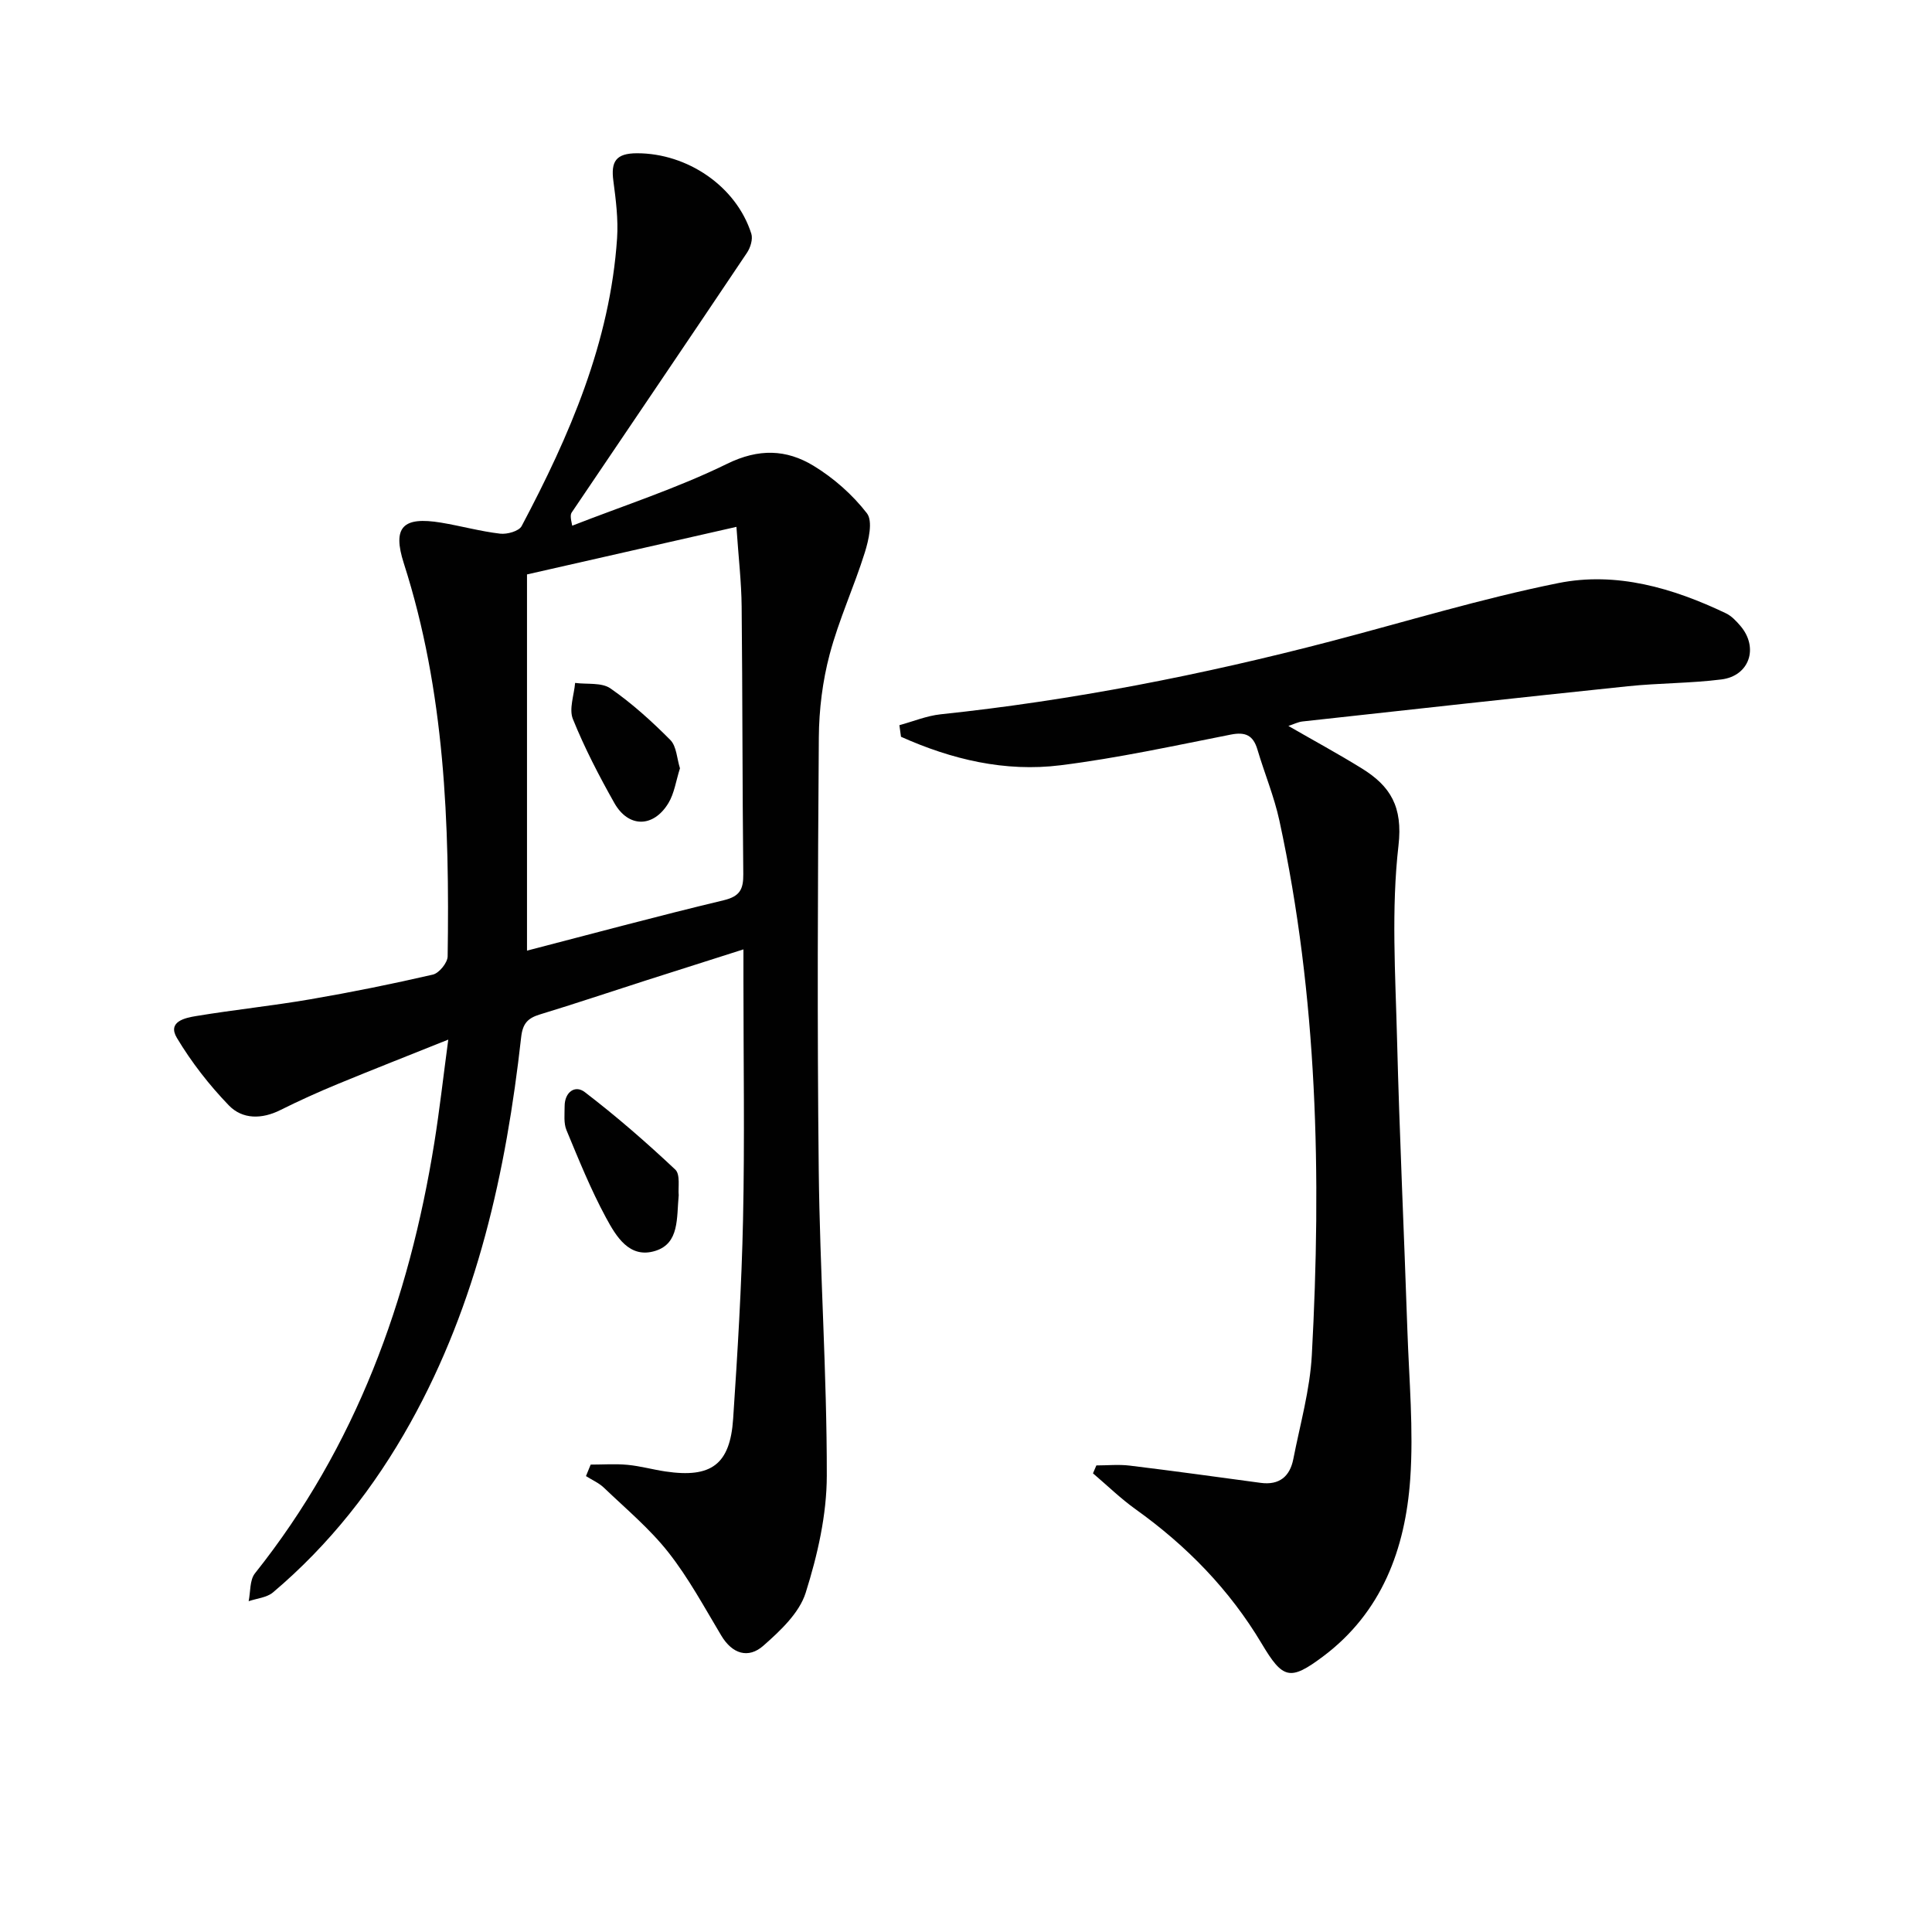
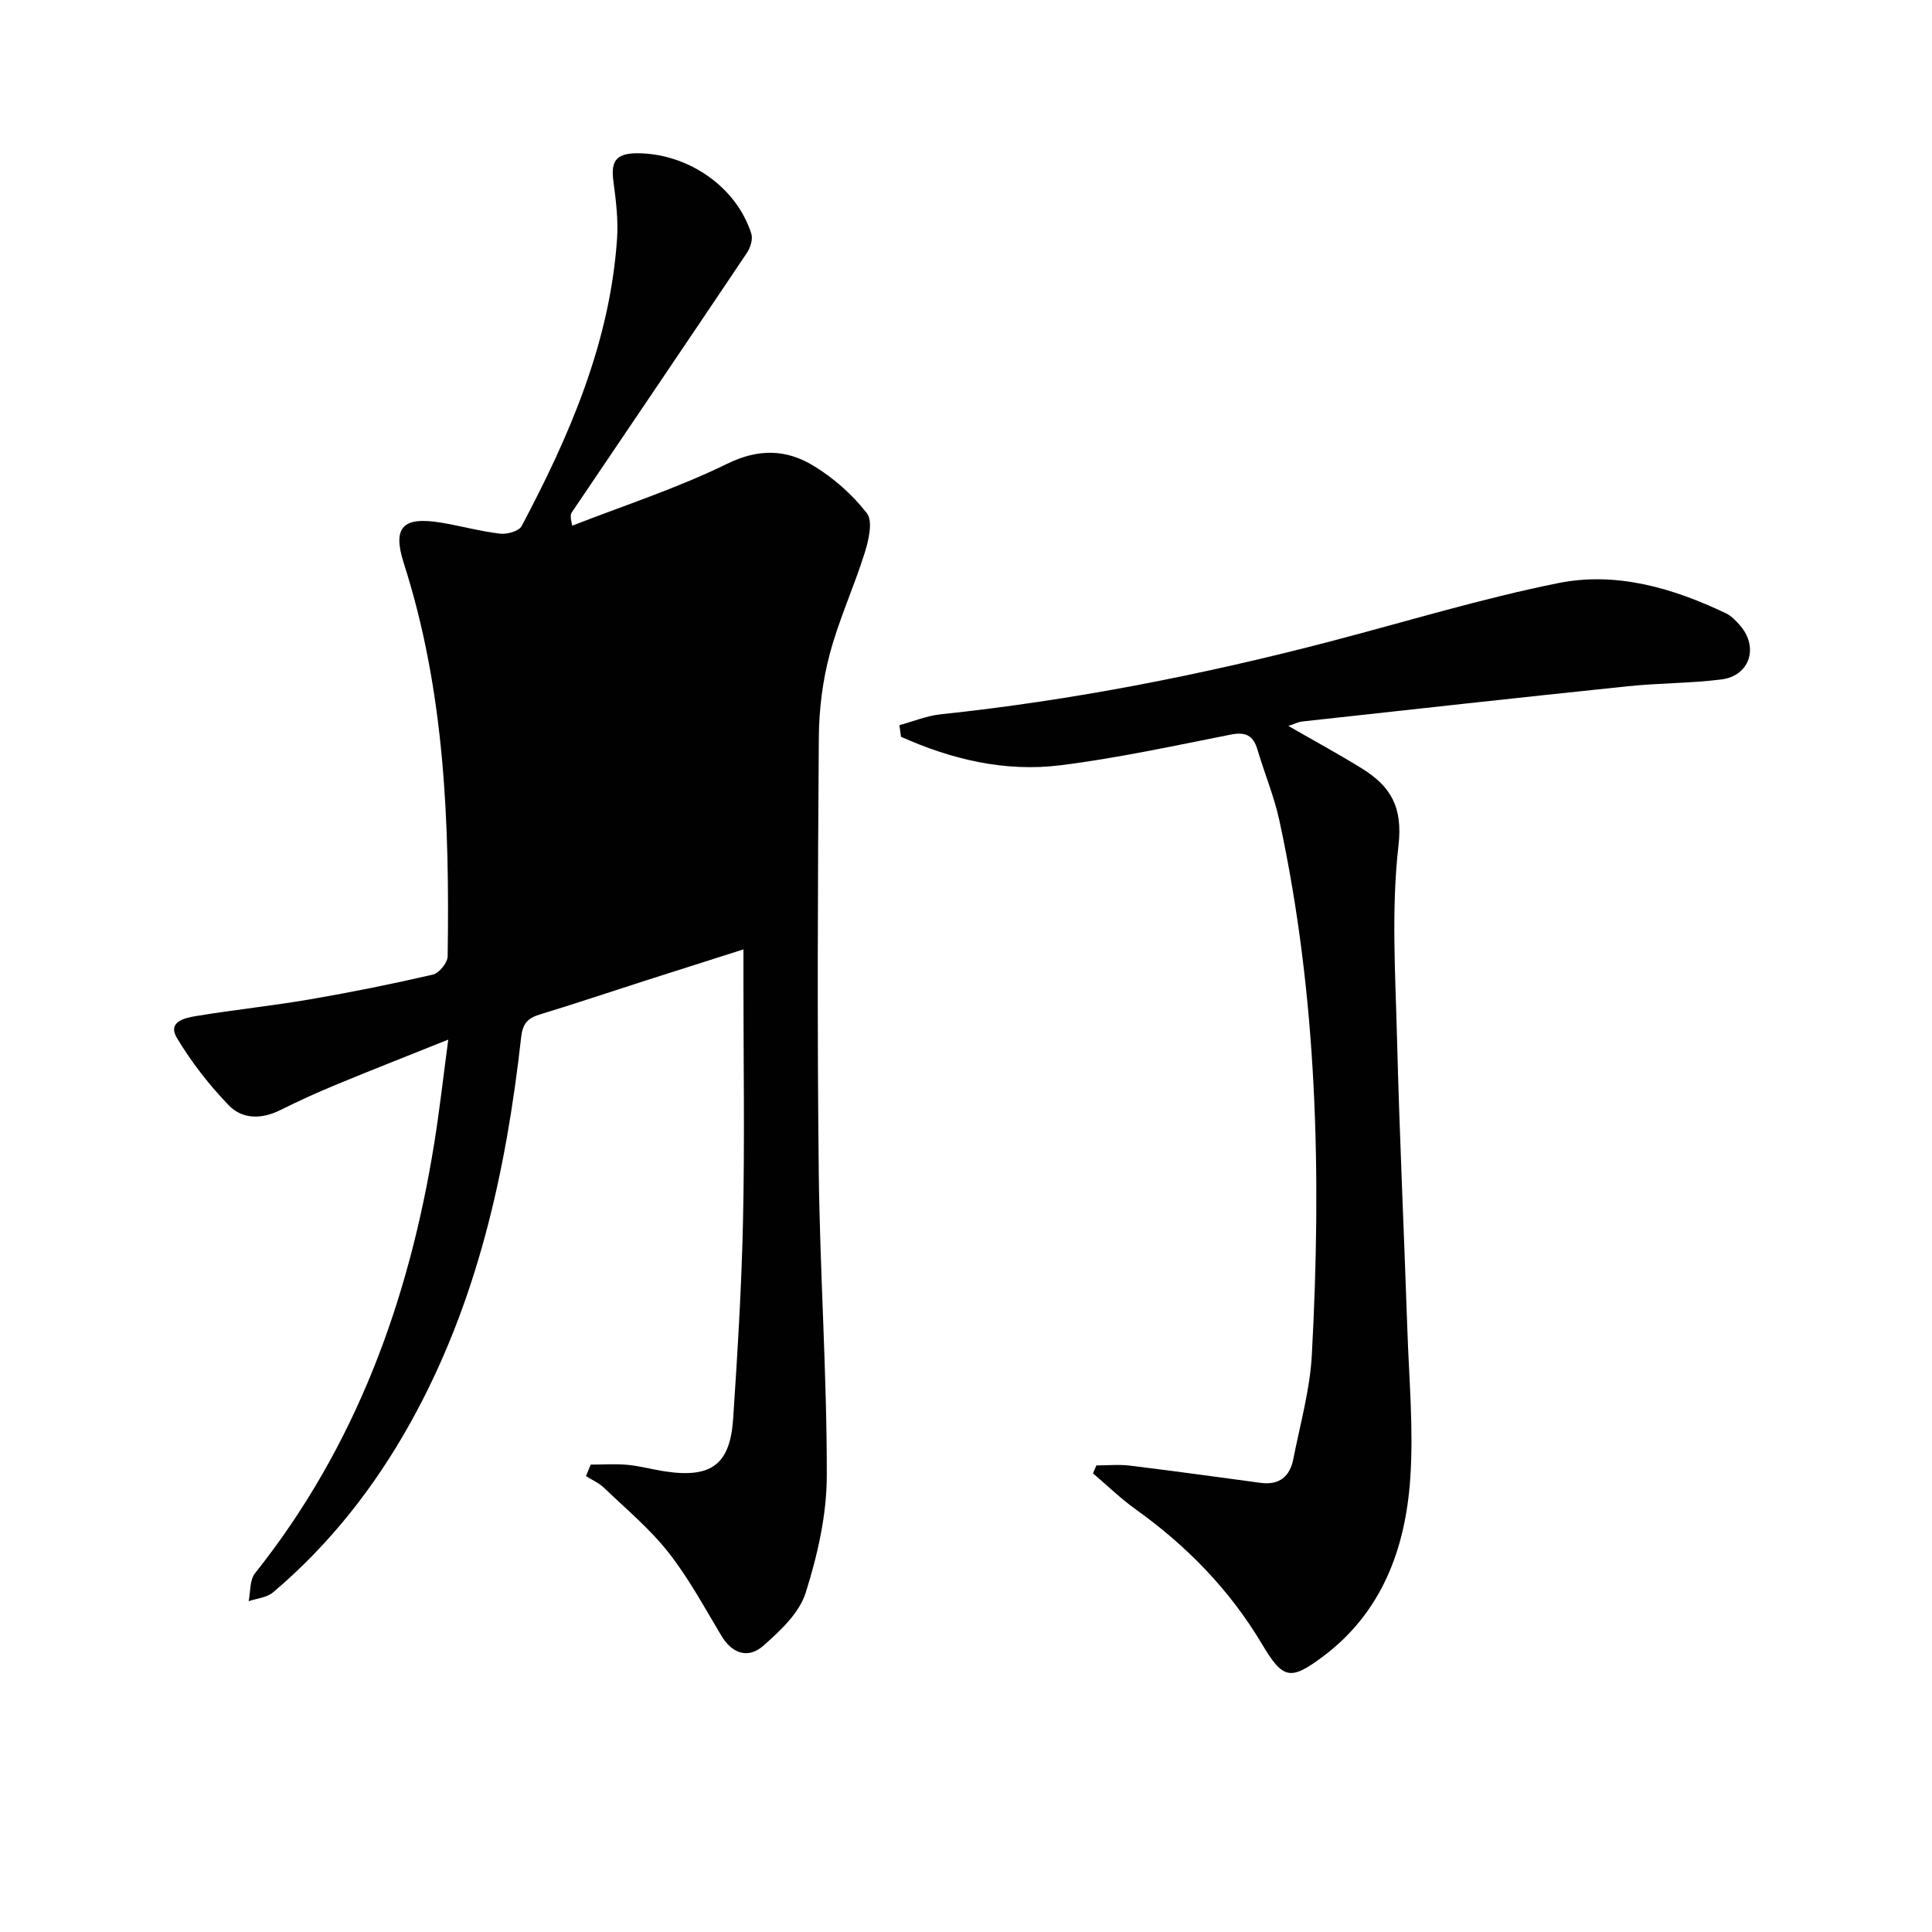
<svg xmlns="http://www.w3.org/2000/svg" enable-background="new 0 0 400 400" viewBox="0 0 400 400">
  <g fill="#010101">
-     <path d="m122.29 303.23c2.55 0 5.12-.19 7.65.05 2.63.25 5.21.98 7.83 1.37 9.48 1.41 13.39-1.43 14.02-10.91.92-13.77 1.76-27.55 2.05-41.34.35-16.49.08-32.99.08-49.49 0-1.82 0-3.63 0-6.35-7.2 2.29-13.76 4.37-20.31 6.47-7.27 2.33-14.5 4.77-21.8 6.99-2.5.76-3.59 1.83-3.91 4.72-3.12 27.9-9.11 55.02-22.94 79.85-7.43 13.34-16.75 25.22-28.44 35.1-1.28 1.08-3.34 1.24-5.04 1.82.4-1.94.2-4.37 1.3-5.76 20.88-26.22 31.91-56.5 37.15-89.2 1.07-6.68 1.82-13.4 2.88-21.31-8.31 3.33-15.66 6.21-22.95 9.22-3.99 1.65-7.94 3.43-11.8 5.36-3.85 1.93-7.86 1.96-10.69-.97-4.06-4.21-7.74-8.94-10.74-13.95-2.04-3.4 1.72-4.17 3.99-4.54 7.85-1.3 15.79-2.12 23.64-3.47 8.5-1.46 16.96-3.17 25.36-5.11 1.29-.3 3.04-2.45 3.06-3.77.41-27.49-.56-54.85-9.07-81.37-2.41-7.51-.23-9.75 7.73-8.43 4.09.68 8.11 1.8 12.21 2.28 1.45.17 3.9-.52 4.45-1.57 9.93-18.74 18.31-38.06 19.76-59.59.26-3.93-.25-7.95-.77-11.88-.53-3.99.5-5.72 4.92-5.72 10.37 0 20.51 6.8 23.64 16.65.36 1.13-.18 2.89-.9 3.96-12.04 17.95-24.17 35.83-36.26 53.73-.27.39-.34.92.08 2.77 10.72-4.19 21.76-7.76 32.06-12.81 6.56-3.22 12.28-3 17.88.39 4.18 2.54 8.09 5.99 11.07 9.84 1.27 1.64.38 5.52-.42 8.1-2.22 7.1-5.38 13.92-7.28 21.09-1.48 5.56-2.21 11.48-2.25 17.24-.22 29.83-.35 59.66-.02 89.48.23 21.12 1.7 42.23 1.67 63.35-.01 8.12-1.92 16.47-4.38 24.27-1.33 4.19-5.27 7.87-8.77 10.95-3.08 2.71-6.41 1.71-8.69-2.1-3.5-5.84-6.76-11.91-10.95-17.23-3.87-4.92-8.79-9.02-13.34-13.38-1.05-1.01-2.48-1.62-3.73-2.42.31-.78.64-1.58.97-2.38zm-13.18-106.41c13.47-3.49 27.05-7.16 40.72-10.43 3.36-.81 4.09-2.27 4.06-5.42-.2-18.47-.15-36.95-.34-55.42-.05-5.07-.65-10.13-1.08-16.47-15.13 3.44-29.57 6.72-43.36 9.85z" />
+     <path d="m122.29 303.23c2.55 0 5.12-.19 7.65.05 2.63.25 5.21.98 7.83 1.37 9.48 1.41 13.39-1.43 14.02-10.91.92-13.77 1.76-27.55 2.05-41.34.35-16.49.08-32.99.08-49.49 0-1.82 0-3.63 0-6.35-7.2 2.29-13.76 4.37-20.31 6.47-7.27 2.33-14.5 4.77-21.8 6.99-2.5.76-3.59 1.83-3.91 4.72-3.12 27.9-9.11 55.02-22.94 79.85-7.43 13.34-16.75 25.22-28.44 35.1-1.28 1.08-3.34 1.24-5.04 1.82.4-1.94.2-4.37 1.3-5.76 20.88-26.22 31.91-56.5 37.15-89.2 1.07-6.68 1.82-13.4 2.88-21.31-8.31 3.33-15.66 6.21-22.95 9.22-3.99 1.65-7.94 3.43-11.8 5.36-3.85 1.93-7.86 1.96-10.69-.97-4.06-4.21-7.74-8.94-10.74-13.95-2.04-3.4 1.72-4.17 3.99-4.54 7.85-1.3 15.79-2.12 23.64-3.47 8.5-1.46 16.96-3.17 25.36-5.11 1.29-.3 3.04-2.45 3.06-3.77.41-27.49-.56-54.85-9.07-81.37-2.41-7.51-.23-9.75 7.73-8.43 4.09.68 8.11 1.8 12.21 2.28 1.45.17 3.9-.52 4.45-1.57 9.93-18.74 18.31-38.06 19.76-59.59.26-3.93-.25-7.95-.77-11.88-.53-3.99.5-5.72 4.92-5.72 10.37 0 20.51 6.8 23.64 16.65.36 1.13-.18 2.89-.9 3.96-12.04 17.95-24.17 35.83-36.26 53.73-.27.39-.34.92.08 2.77 10.72-4.19 21.76-7.76 32.06-12.81 6.56-3.22 12.28-3 17.88.39 4.18 2.54 8.09 5.99 11.07 9.84 1.27 1.64.38 5.52-.42 8.1-2.22 7.1-5.38 13.92-7.28 21.09-1.48 5.56-2.21 11.48-2.25 17.24-.22 29.83-.35 59.66-.02 89.48.23 21.12 1.7 42.23 1.67 63.35-.01 8.12-1.92 16.47-4.38 24.27-1.33 4.19-5.27 7.87-8.77 10.95-3.08 2.71-6.41 1.71-8.69-2.1-3.5-5.84-6.76-11.91-10.95-17.23-3.87-4.92-8.79-9.02-13.34-13.38-1.05-1.01-2.48-1.62-3.73-2.42.31-.78.64-1.58.97-2.38zm-13.18-106.41z" />
    <path d="m186.21 150.14c2.84-.77 5.64-1.94 8.53-2.25 27.3-2.88 54.15-8.16 80.69-15.09 15.72-4.11 31.3-8.88 47.21-12.08 12-2.41 23.71 1.01 34.7 6.26 1.15.55 2.14 1.6 2.99 2.6 3.83 4.48 1.9 10.35-3.92 11.09-6.42.81-12.94.74-19.38 1.41-22.46 2.34-44.9 4.82-67.35 7.29-.93.1-1.82.57-2.93.93 5.22 3.01 10.3 5.76 15.21 8.8 5.9 3.65 8.51 7.91 7.58 15.97-1.51 13.15-.64 26.61-.3 39.93.51 20.12 1.46 40.22 2.14 60.33.35 10.3 1.31 20.67.59 30.91-1.02 14.46-5.87 27.61-18.11 36.76-6.77 5.05-8.26 4.65-12.63-2.69-6.67-11.19-15.54-20.27-26.11-27.83-3.12-2.23-5.9-4.95-8.83-7.44.23-.55.47-1.09.7-1.64 2.31 0 4.64-.24 6.92.04 9.04 1.1 18.07 2.35 27.1 3.57 3.86.52 6.05-1.32 6.76-4.94 1.4-7.16 3.44-14.3 3.83-21.52 2.01-37.11 1.2-74.11-6.71-110.63-1.08-5-3.09-9.8-4.55-14.73-.87-2.93-2.45-3.71-5.52-3.1-11.72 2.31-23.42 4.87-35.25 6.35-11.5 1.44-22.56-1.21-33.03-5.9-.11-.81-.22-1.6-.33-2.4z" />
-     <path d="m140.52 247.45c-.45 4.74.17 9.97-4.84 11.53-5.4 1.69-8.15-3.06-10.23-6.9-3.14-5.81-5.63-11.99-8.17-18.1-.6-1.45-.38-3.27-.38-4.93-.01-2.94 2.16-4.48 4.16-2.95 6.53 4.99 12.76 10.42 18.75 16.05 1.09 1.02.55 3.8.71 5.3z" />
    <path d="m140.78 159.07c-.83 2.59-1.16 5.17-2.39 7.2-3.11 5.13-8.29 5.15-11.21-.04-3.17-5.62-6.16-11.39-8.57-17.36-.84-2.09.25-4.96.46-7.48 2.48.33 5.5-.13 7.32 1.14 4.46 3.1 8.56 6.81 12.4 10.68 1.29 1.31 1.35 3.84 1.99 5.86z" />
  </g>
</svg>